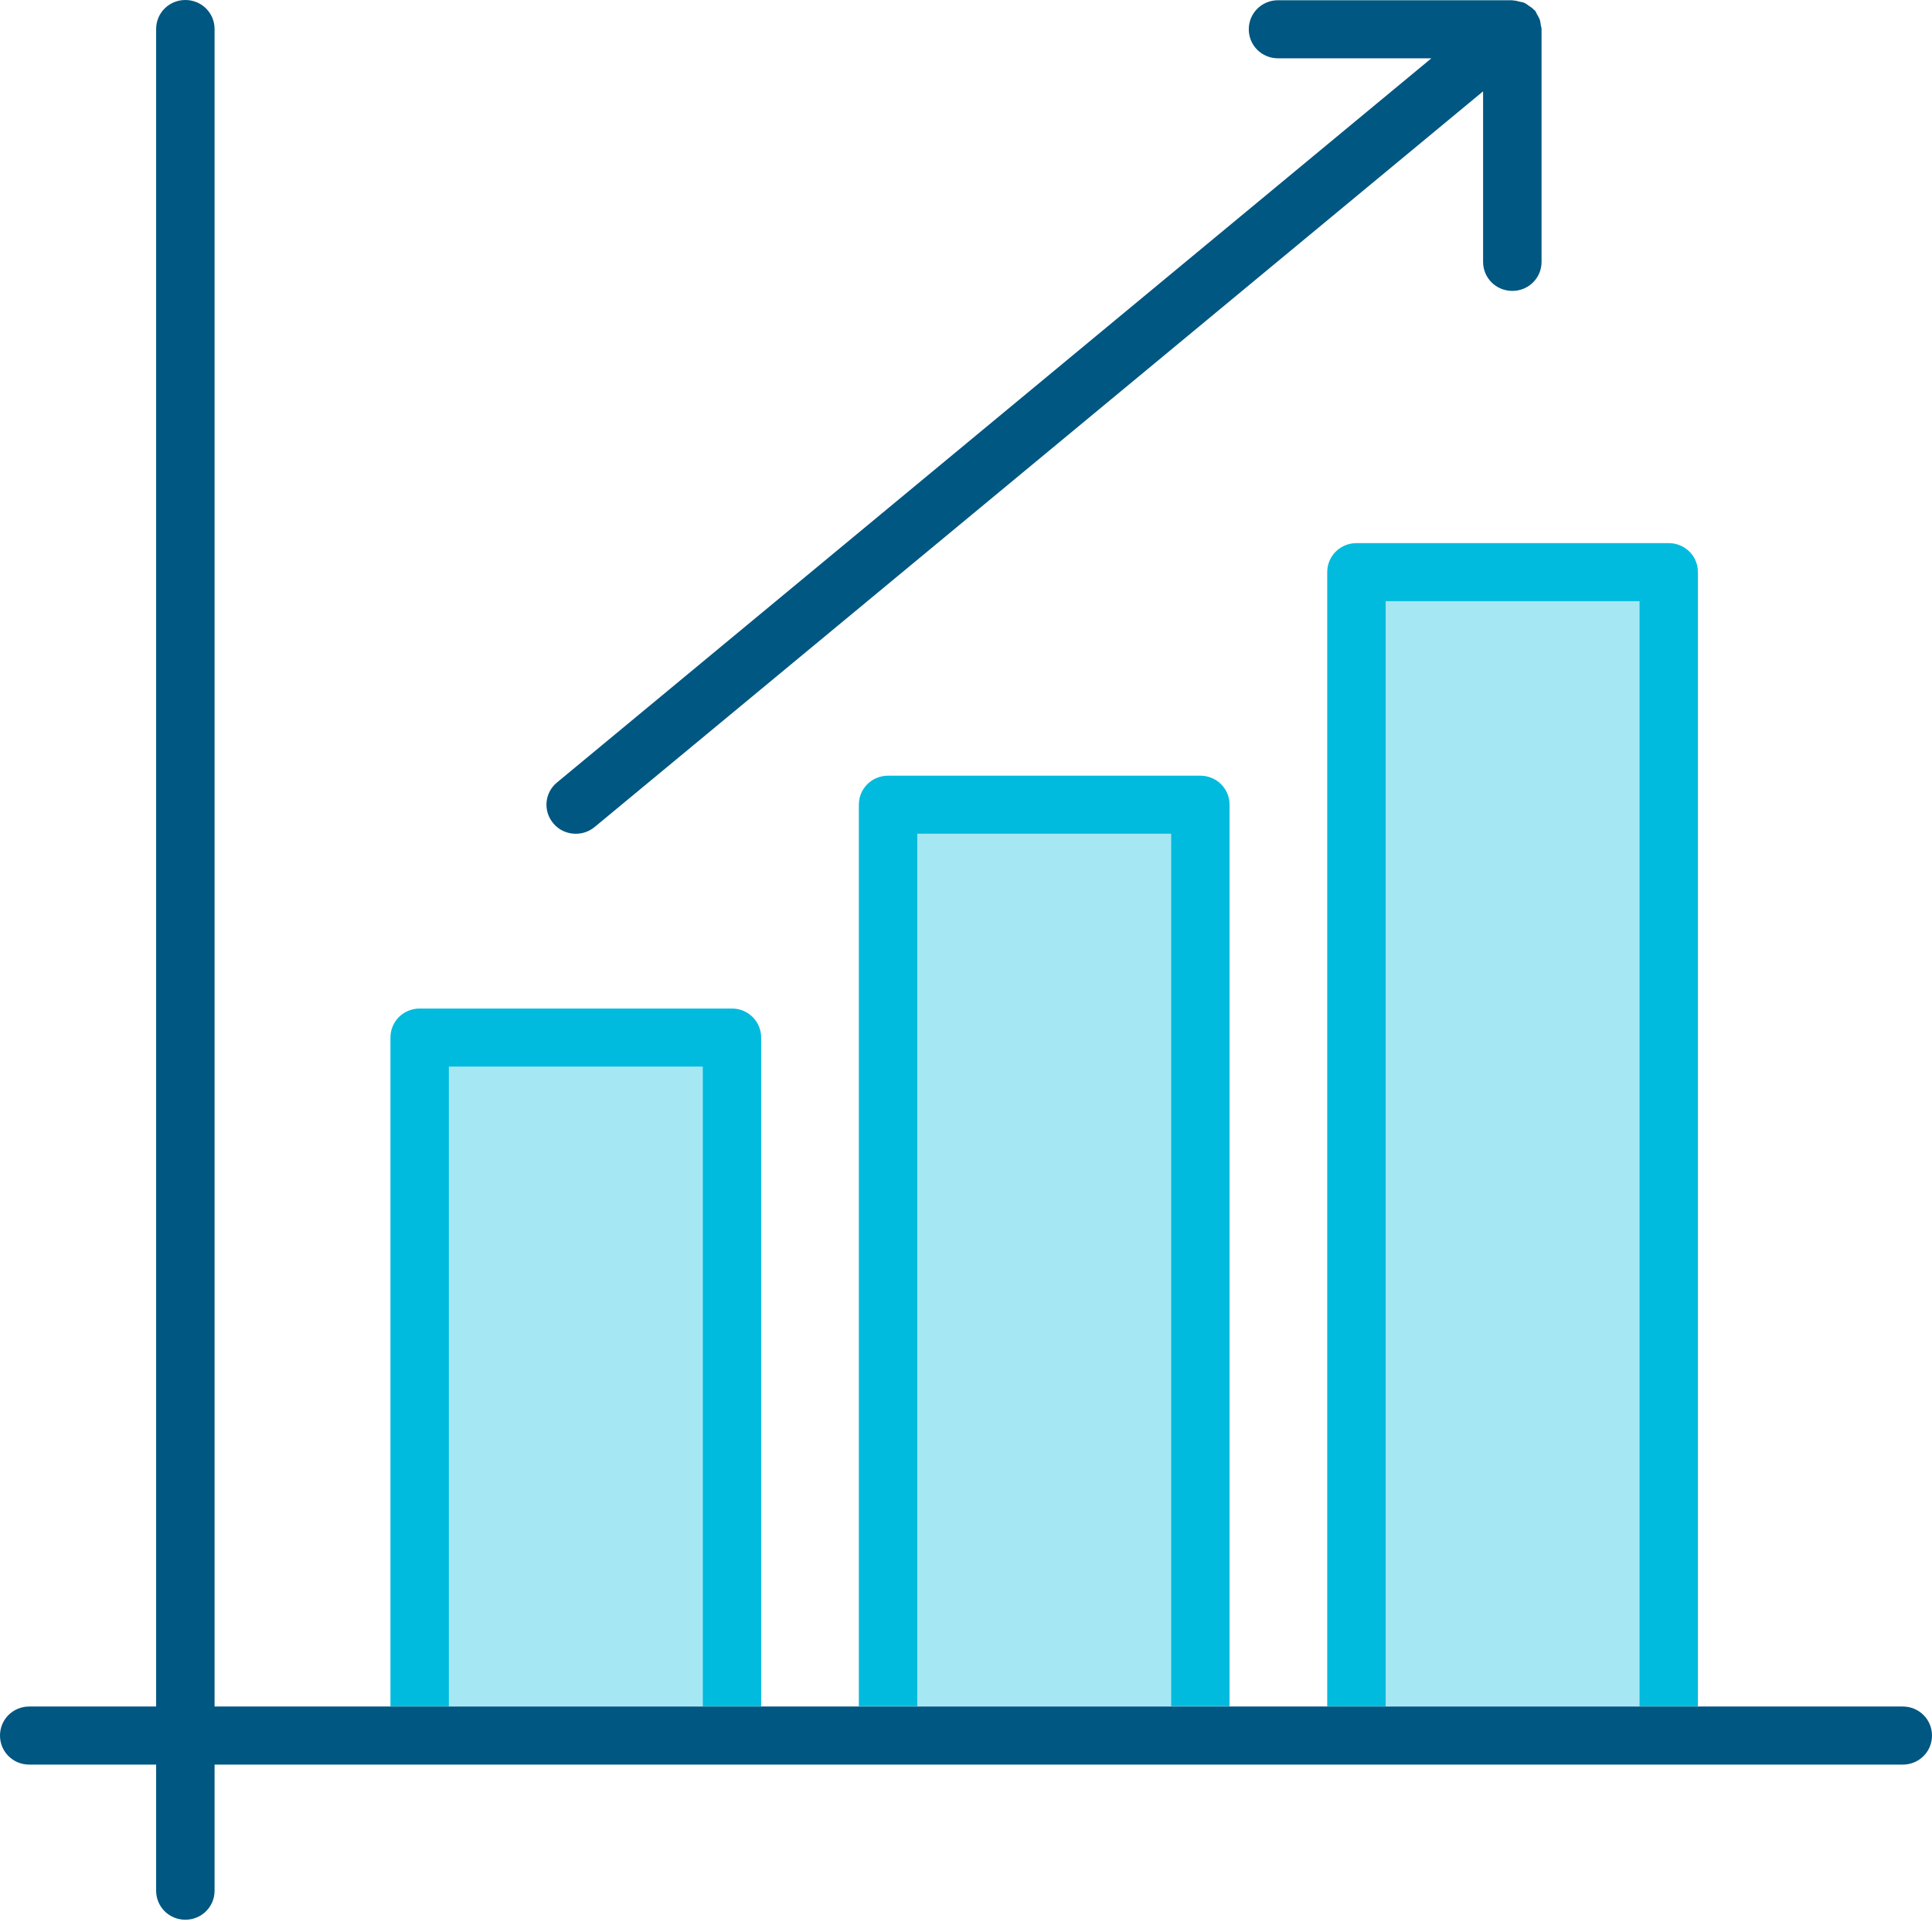
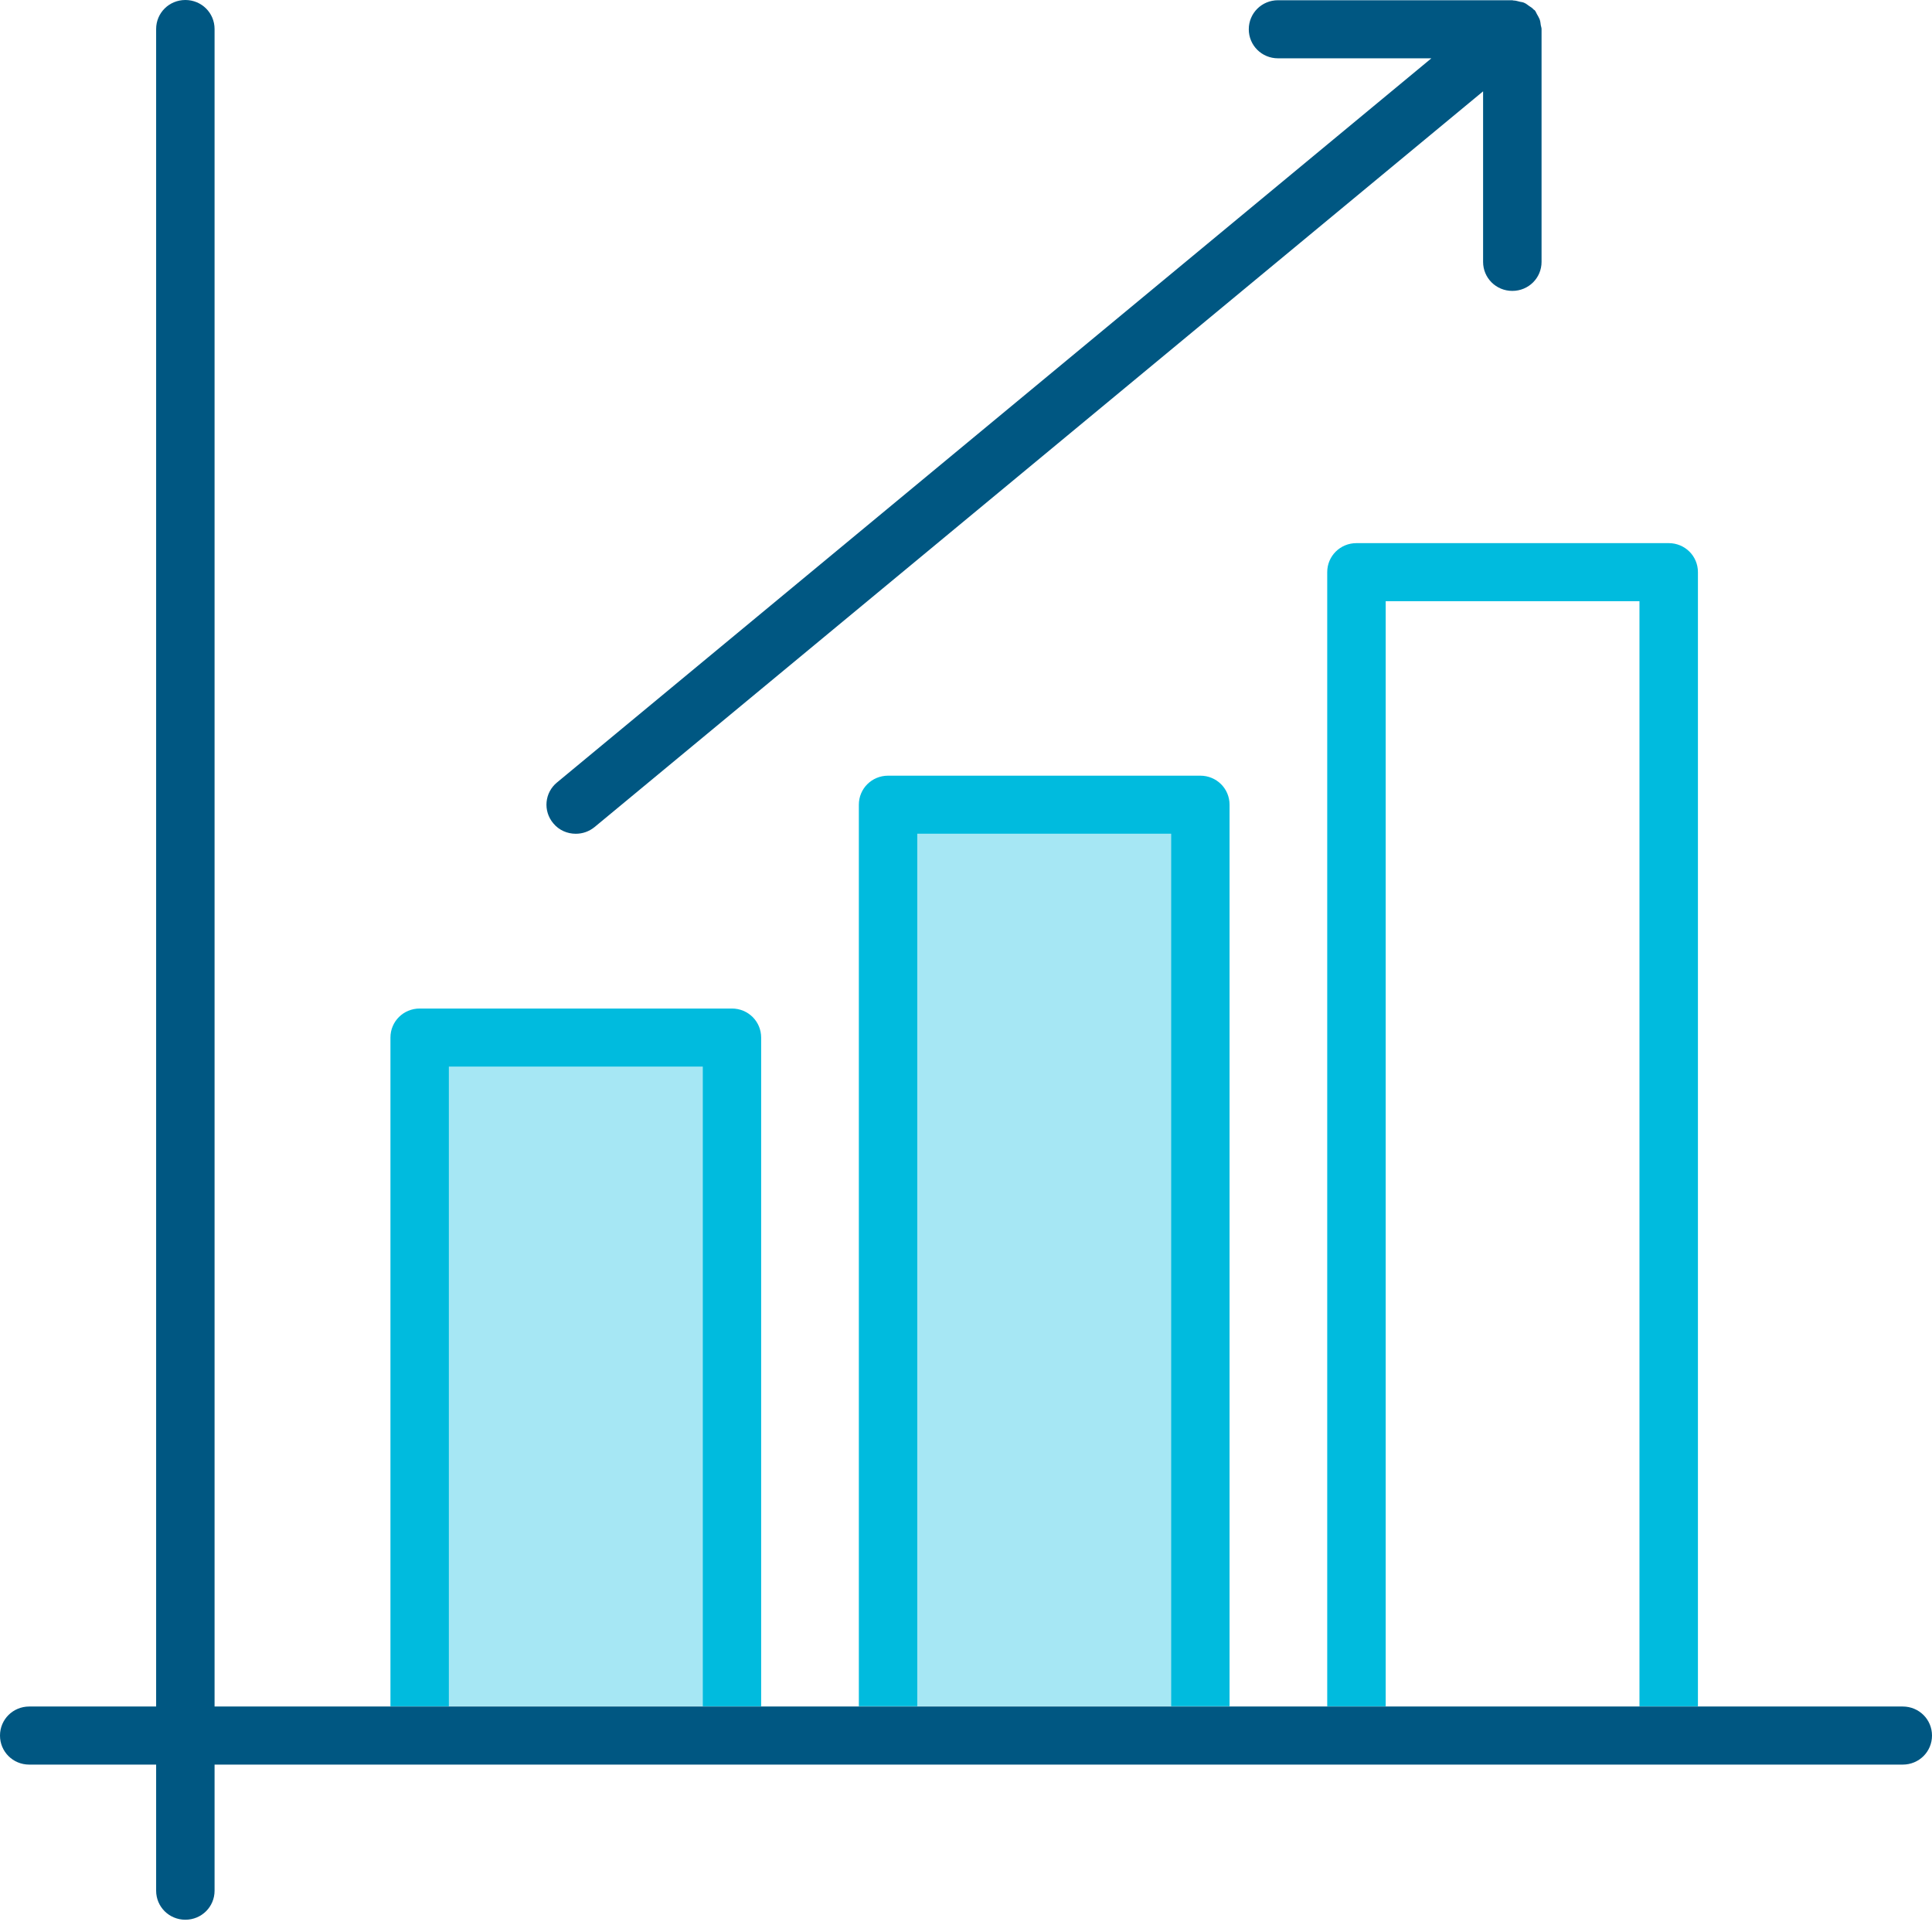
<svg xmlns="http://www.w3.org/2000/svg" width="65" height="65" viewBox="0 0 65 65" fill="none">
  <path opacity="0.35" d="M39.4 28.051H30.861V57.405H39.4V28.051Z" fill="#00BBDE" />
-   <path opacity="0.35" d="M55.159 20.226H46.62V57.405H55.159V20.226Z" fill="#00BBDE" />
  <path opacity="0.35" d="M23.642 35.884H15.102V57.405H23.642V35.884Z" fill="#00BBDE" />
  <path d="M64.017 57.414H7.219V0.977C7.219 0.434 6.782 0 6.236 0C5.69 0 5.253 0.434 5.253 0.977V57.414H0.983C0.437 57.414 0 57.848 0 58.391C0 58.934 0.437 59.368 0.983 59.368H5.253V63.61C5.253 64.153 5.69 64.587 6.236 64.587C6.782 64.587 7.219 64.153 7.219 63.61V59.368H64.017C64.563 59.368 65 58.934 65 58.391C65 57.848 64.563 57.414 64.017 57.414Z" fill="#005782" />
-   <path d="M15.103 35.885H23.642V57.406H25.608V34.908C25.608 34.365 25.171 33.931 24.625 33.931H14.12C13.573 33.931 13.136 34.365 13.136 34.908V57.406H15.103V35.885Z" fill="#00BBDE" />
+   <path d="M15.103 35.885H23.642V57.406H25.608V34.908C25.608 34.365 25.171 33.931 24.625 33.931H14.12C13.573 33.931 13.136 34.365 13.136 34.908V57.406H15.103V35.885" fill="#00BBDE" />
  <path d="M30.861 28.051H39.4V57.405H41.367V27.074C41.367 26.531 40.93 26.097 40.383 26.097H29.878C29.332 26.097 28.895 26.531 28.895 27.074V57.405H30.861V28.051Z" fill="#00BBDE" />
  <path d="M46.62 20.227H55.158V57.406H57.125V19.25C57.125 18.707 56.688 18.273 56.142 18.273H45.636C45.09 18.273 44.653 18.707 44.653 19.25V57.406H46.62V20.227Z" fill="#00BBDE" />
  <path d="M19.372 28.051C19.599 28.051 19.818 27.976 20.003 27.826L49.897 3.073V8.81C49.897 9.353 50.334 9.787 50.88 9.787C51.427 9.787 51.864 9.353 51.864 8.81V0.977C51.864 0.935 51.847 0.894 51.839 0.852C51.83 0.777 51.822 0.71 51.797 0.643C51.771 0.585 51.738 0.526 51.704 0.468C51.679 0.426 51.67 0.384 51.637 0.351C51.629 0.334 51.612 0.334 51.603 0.326C51.561 0.276 51.502 0.234 51.444 0.2C51.393 0.167 51.351 0.125 51.292 0.1C51.242 0.075 51.191 0.067 51.133 0.058C51.065 0.042 50.998 0.017 50.922 0.017C50.906 0.017 50.889 0.008 50.88 0.008H42.997C42.451 0.008 42.014 0.443 42.014 0.985C42.014 1.528 42.451 1.962 42.997 1.962H48.157L18.742 26.323C18.322 26.665 18.263 27.283 18.616 27.701C18.809 27.934 19.087 28.051 19.372 28.051Z" fill="#005782" />
</svg>